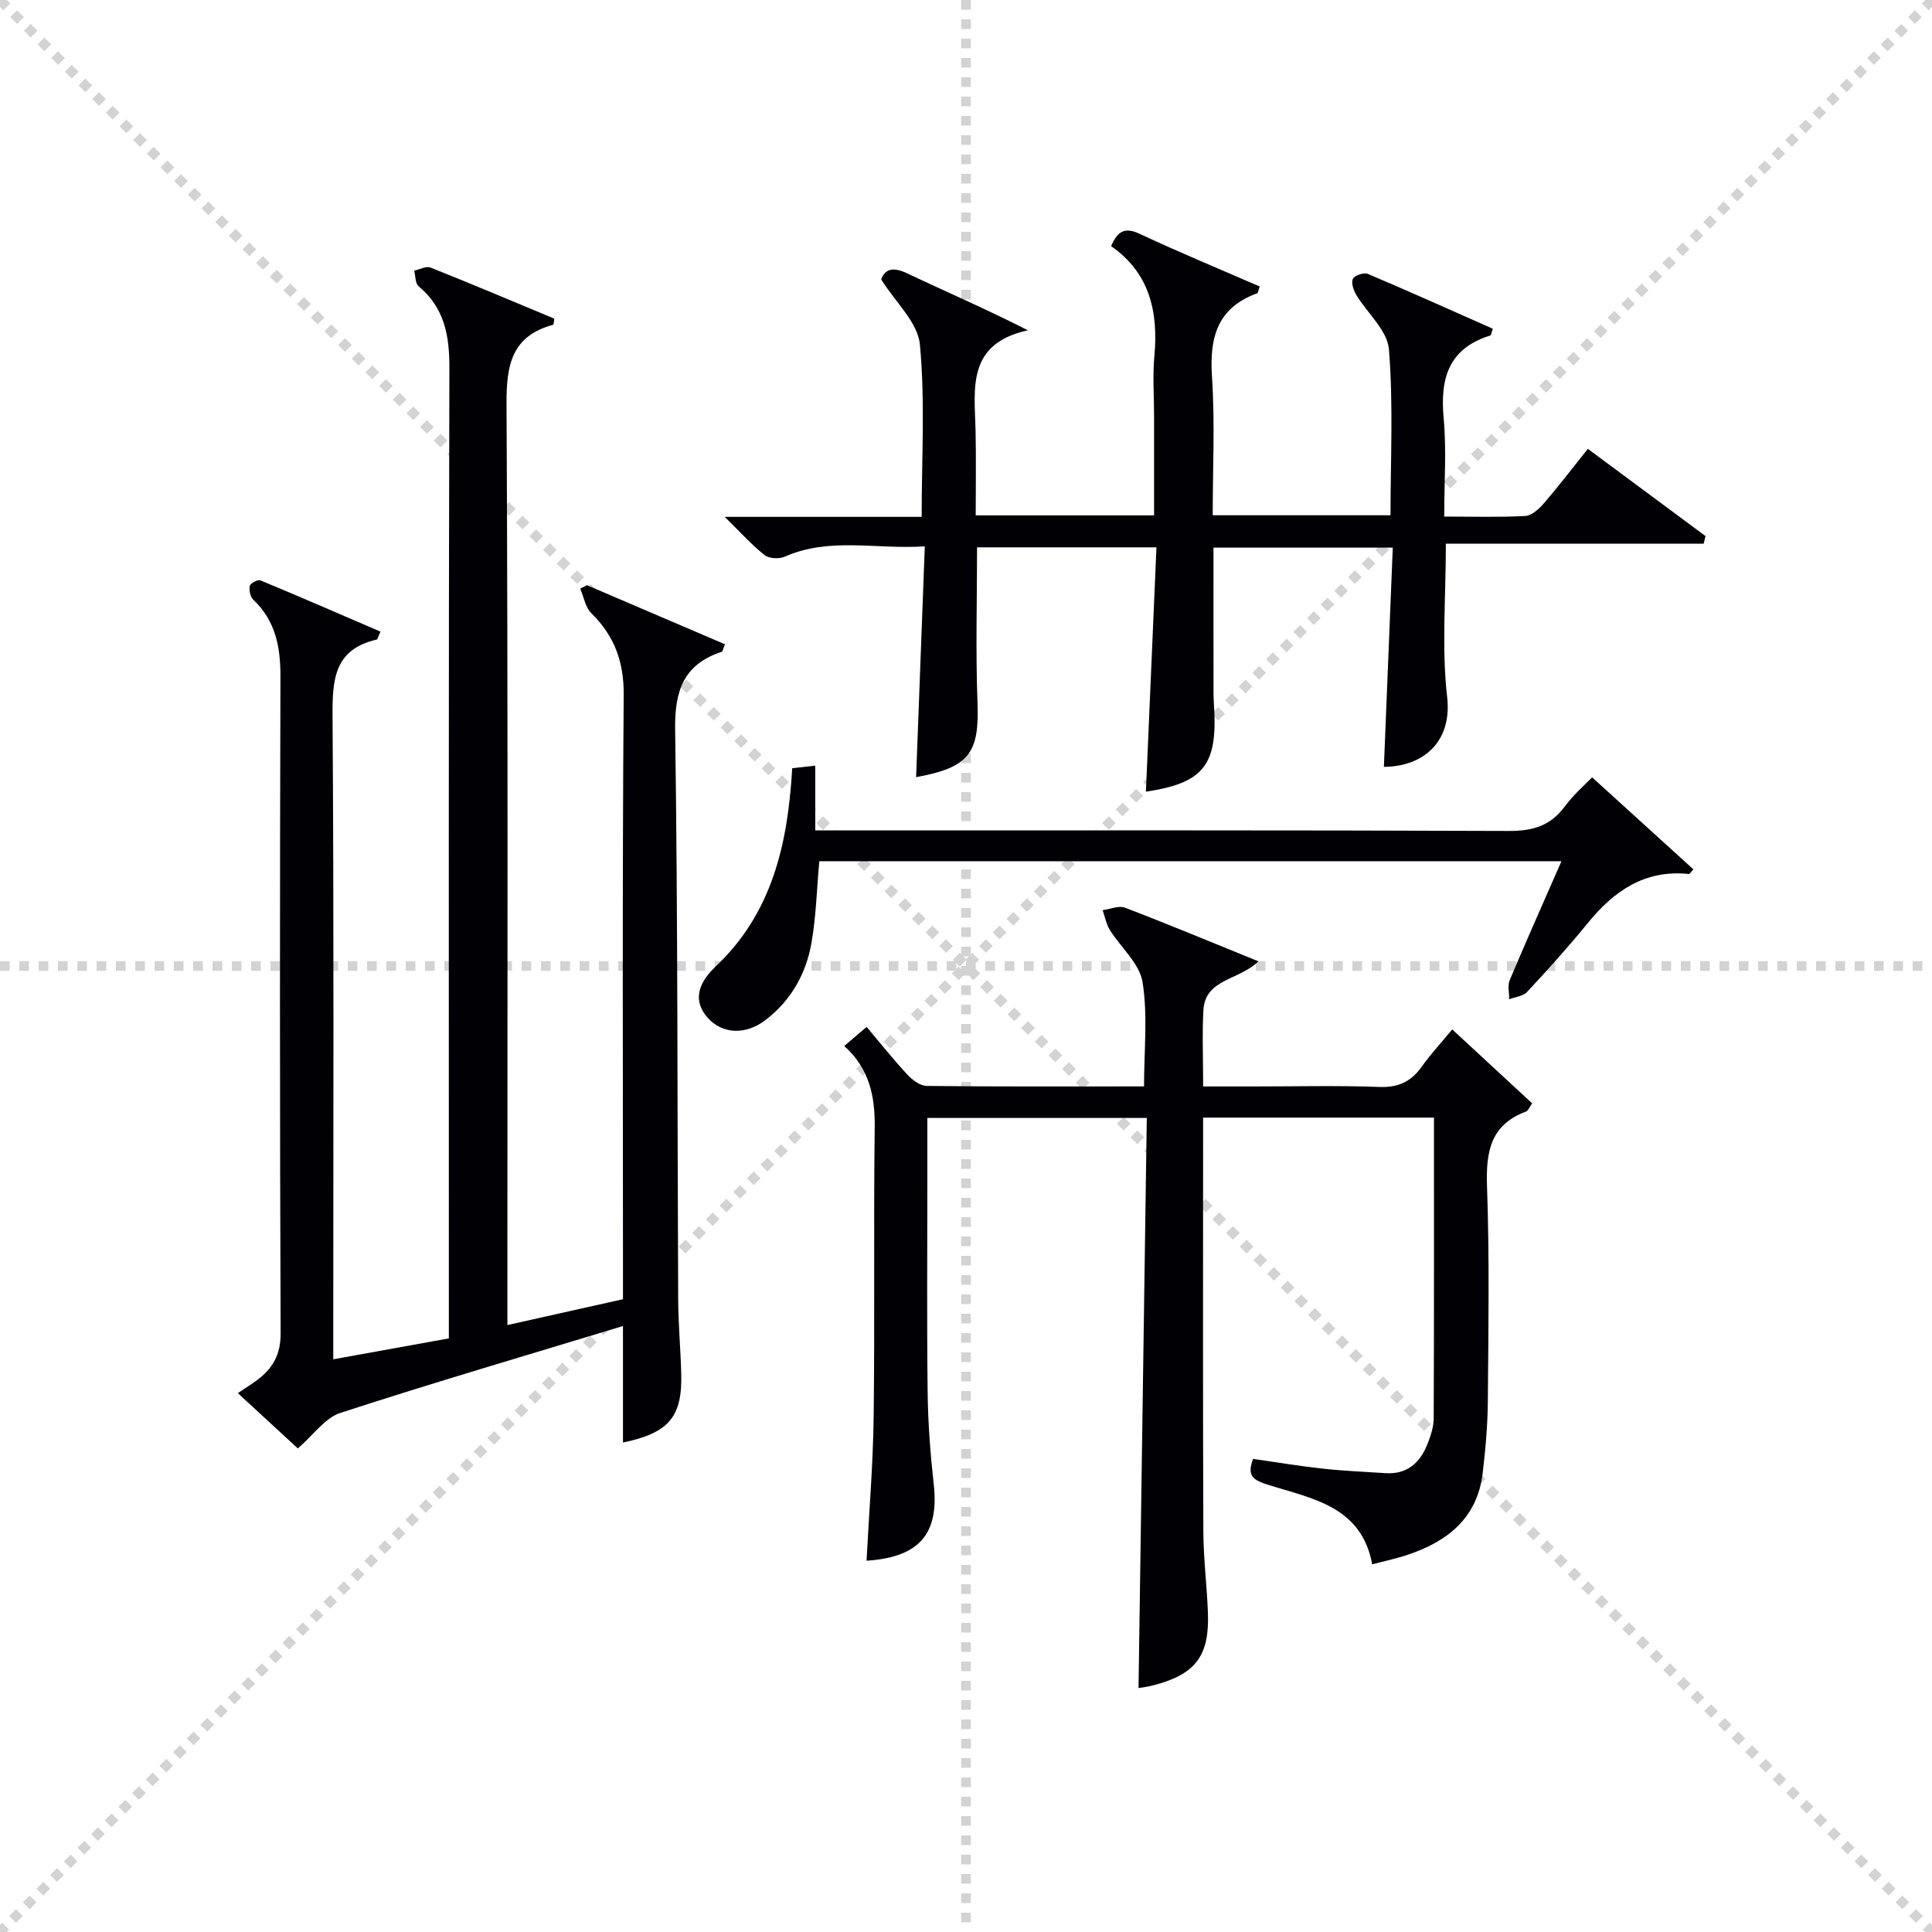
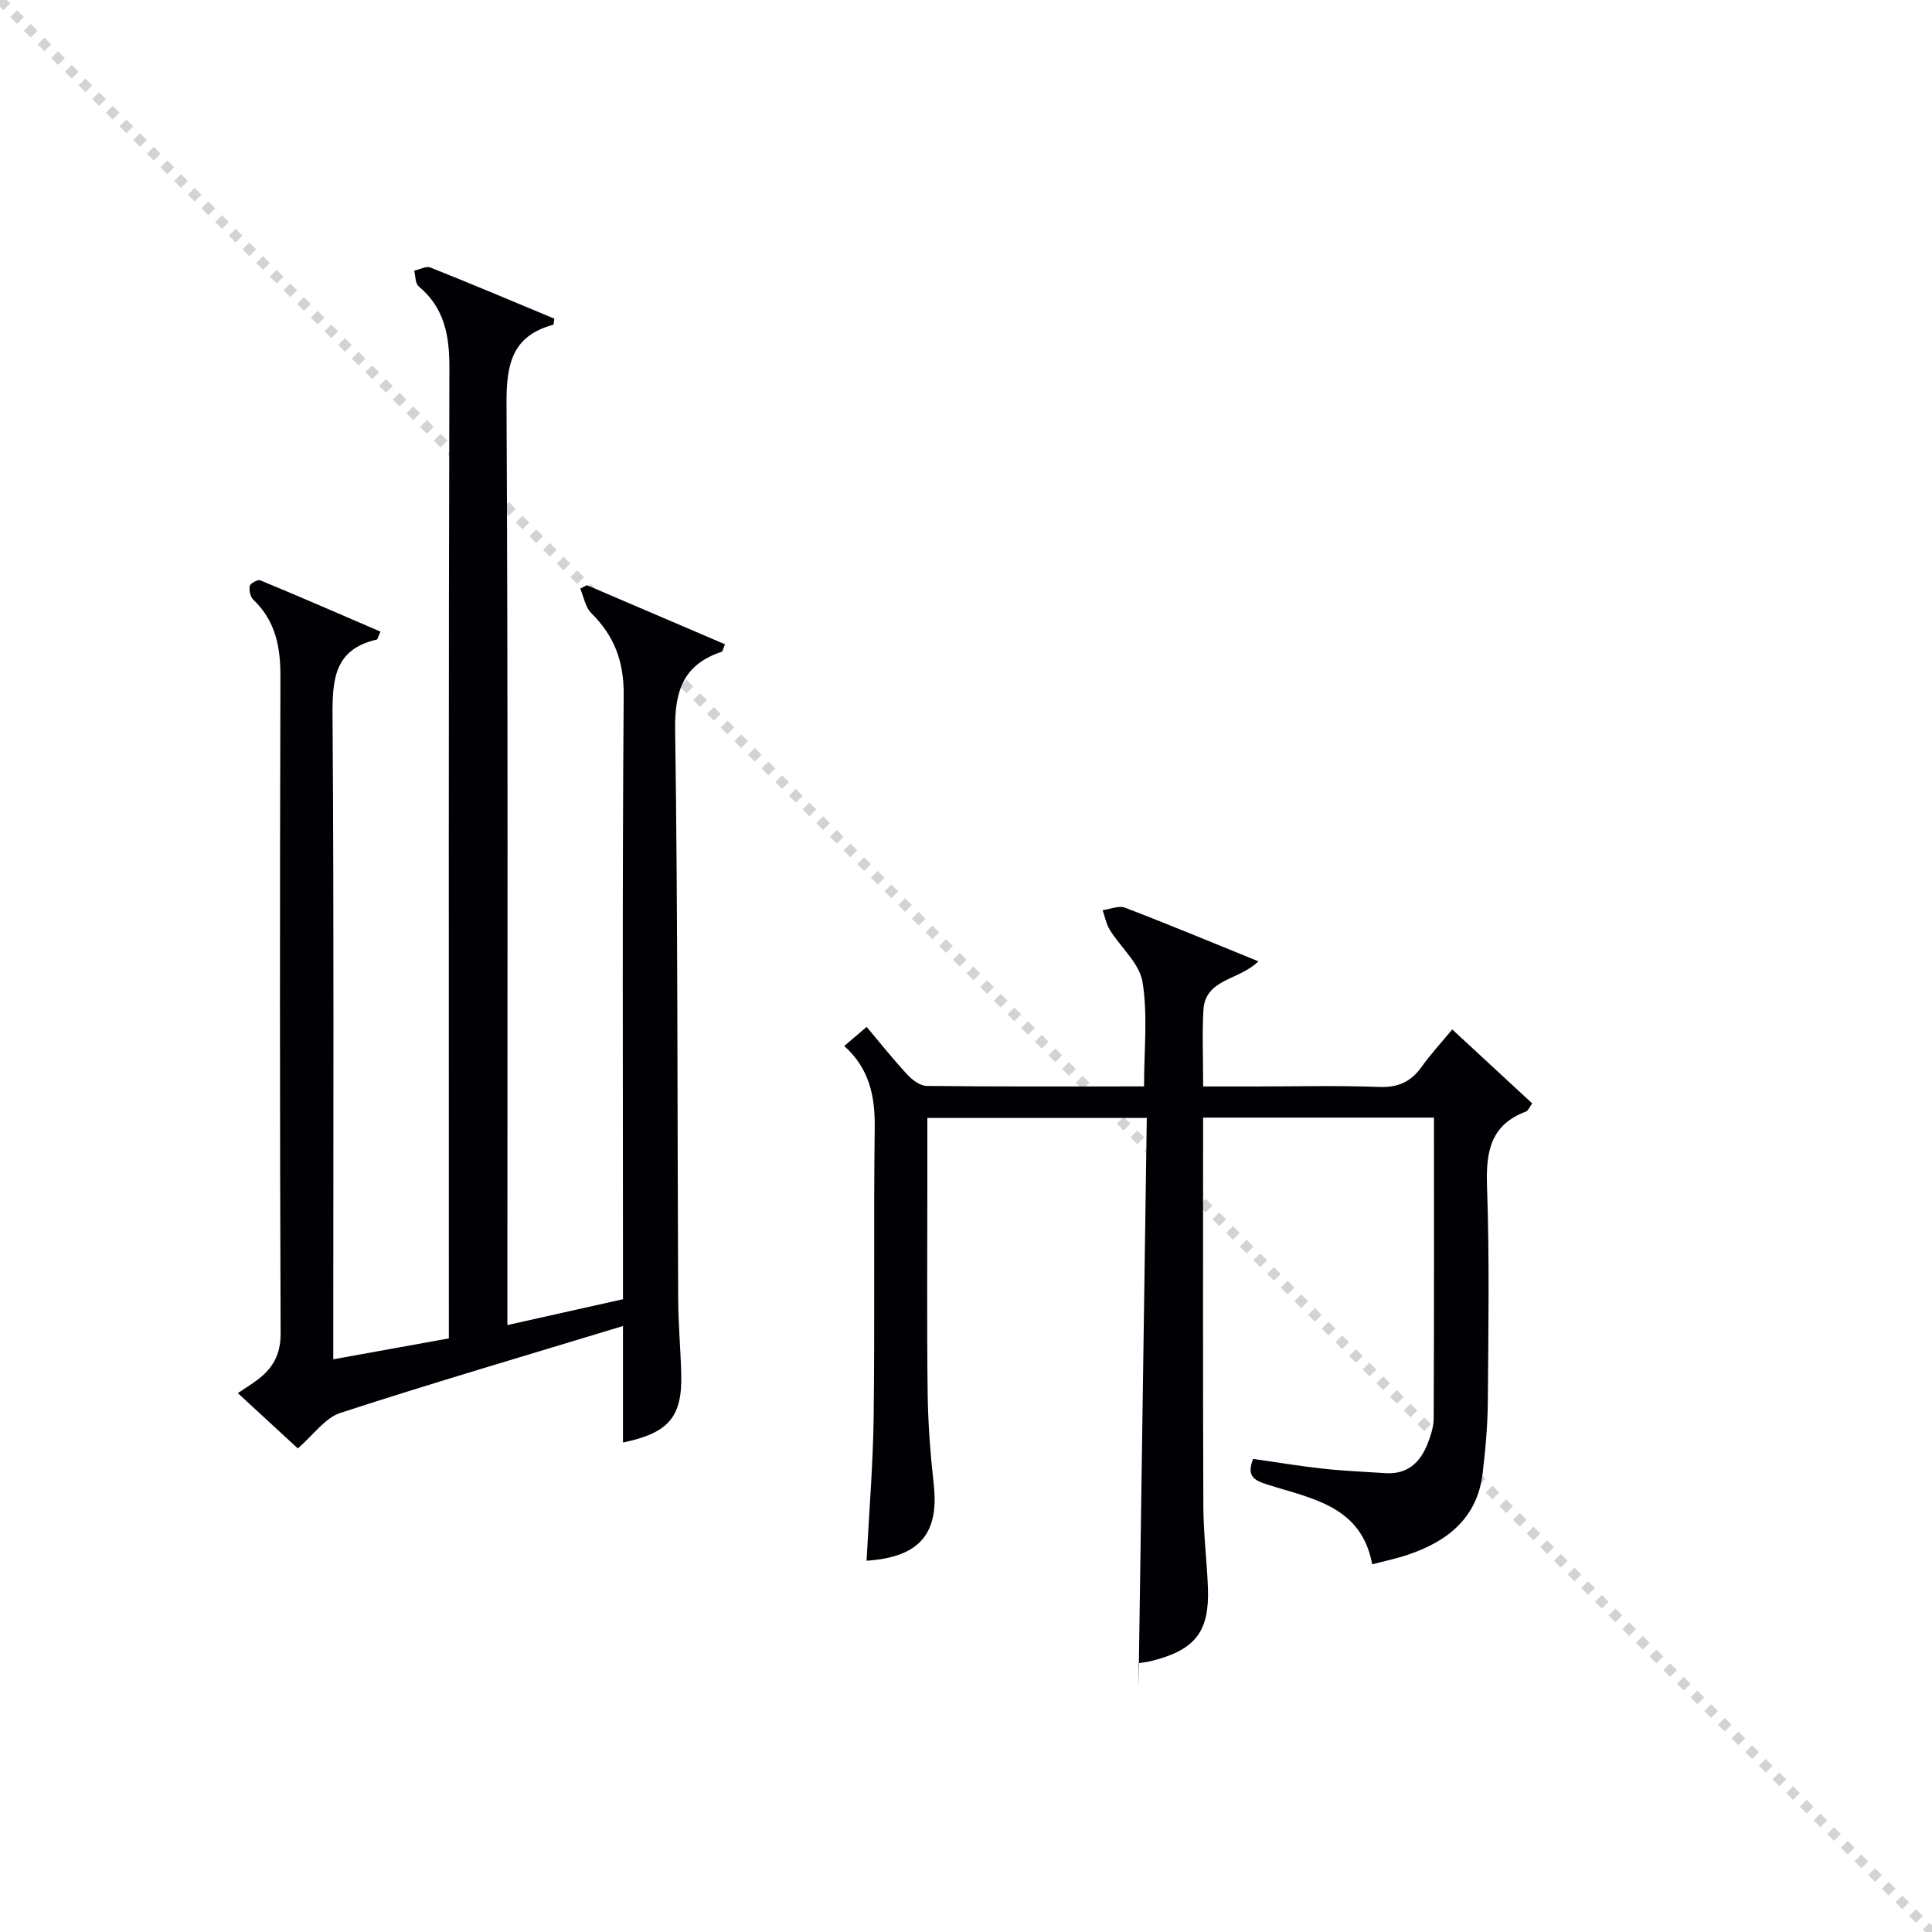
<svg xmlns="http://www.w3.org/2000/svg" enable-background="new 0 0 400 400" viewBox="0 0 400 400">
  <g stroke="lightgray" stroke-dasharray="1,1" stroke-width="1" transform="scale(2, 2)">
    <line x1="0" y1="0" x2="200" y2="200" />
-     <line x1="200" y1="0" x2="0" y2="200" />
-     <line x1="100" y1="0" x2="100" y2="200" />
-     <line x1="0" y1="100" x2="200" y2="100" />
  </g>
  <g fill="#010105">
    <path d="m128.98 298.66c0-7.83 0-15.58 0-24.12-19.93 6.06-39.32 11.74-58.52 17.99-3.17 1.03-5.53 4.53-8.8 7.35-3.75-3.46-7.96-7.34-12.42-11.45 1.55-1.04 2.8-1.81 3.98-2.69 3.22-2.41 4.9-5.24 4.88-9.67-.18-45.32-.17-90.65-.04-135.97.02-6.13-.99-11.53-5.6-15.92-.63-.6-.93-1.98-.75-2.87.11-.54 1.66-1.37 2.18-1.16 8.33 3.45 16.6 7.05 24.88 10.62-.5 1.08-.58 1.6-.78 1.65-8.82 2.02-9.19 8.31-9.14 15.89.3 42.16.15 84.32.15 126.47v6.65c8.23-1.49 15.96-2.89 23.93-4.33 0-2.46 0-4.44 0-6.43 0-64.82-.07-129.64.11-194.45.02-6.73-.99-12.46-6.37-16.95-.71-.59-.63-2.13-.92-3.23 1.14-.24 2.48-1.01 3.37-.65 8.62 3.43 17.16 7.05 25.64 10.58-.12.7-.11 1.24-.23 1.27-8.57 2.31-9.7 8.27-9.66 16.33.32 61.32.18 122.64.18 183.96v6.81c8.2-1.83 15.87-3.54 23.93-5.35 0-2.22 0-4.18 0-6.15 0-39.66-.16-79.32.15-118.97.05-6.93-1.94-12.21-6.71-16.93-1.23-1.22-1.55-3.35-2.29-5.07.47-.24.93-.47 1.4-.71 9.52 4.08 19.05 8.16 28.57 12.23-.42 1.01-.48 1.49-.67 1.55-7.85 2.6-9.76 7.96-9.65 16.06.57 39.31.44 78.64.63 117.96.02 5.15.5 10.29.63 15.43.25 8.95-2.55 12.29-12.06 14.27z" />
-     <path d="m235.72 349.49c.57-39.18 1.14-78.4 1.71-118.03-15.48 0-30.18 0-45.43 0v12.93c0 14.67-.12 29.33.06 44 .08 6.31.56 12.63 1.26 18.9 1.14 10.26-2.94 15.12-13.91 15.84.51-9.91 1.34-19.81 1.47-29.71.25-19.99-.03-40 .22-59.99.08-6.49-1.11-12.21-6.31-16.87 1.56-1.33 2.91-2.48 4.64-3.95 2.88 3.42 5.54 6.77 8.44 9.89 1.02 1.1 2.64 2.32 4 2.33 14.8.17 29.6.1 44.99.1 0-7.47.8-14.69-.31-21.61-.62-3.85-4.51-7.15-6.77-10.79-.75-1.21-1.01-2.72-1.49-4.09 1.56-.2 3.35-1.01 4.64-.51 9.1 3.48 18.09 7.24 27.61 11.1-4.01 3.97-11.03 3.58-11.39 10.13-.27 4.97-.05 9.97-.05 15.78h10.48c8.67 0 17.34-.22 25.99.1 3.93.15 6.57-1.08 8.78-4.19 1.82-2.57 3.99-4.9 6.32-7.72 5.54 5.12 10.98 10.15 16.55 15.31-.54.73-.81 1.52-1.3 1.7-7.36 2.76-8.29 8.36-8.05 15.46.52 14.81.29 29.66.17 44.49-.04 4.98-.48 9.97-1.07 14.92-1.11 9.29-7.28 14.14-15.56 16.91-2.33.78-4.74 1.28-7.31 1.96-2.22-12.08-12.5-13.6-21.52-16.46-2.95-.94-4.55-1.72-3.14-5.37 4.77.68 9.61 1.49 14.47 2.02 4.29.47 8.61.64 12.92.93 4.5.3 7.19-2.15 8.72-6.05.66-1.68 1.28-3.53 1.28-5.31.09-20.64.06-41.28.06-62.25-15.8 0-31.38 0-47.8 0v5.14c0 26.83-.06 53.66.05 80.49.02 5.64.74 11.28.95 16.93.32 8.88-2.57 12.68-11.16 14.94-1.43.38-2.88.55-3.21.6z" />
-     <path d="m239.43 113.32c-13.08 0-24.99 0-37.14 0 0 10.86-.31 21.49.09 32.08.4 10.53-1.7 13.5-12.71 15.5.59-15.67 1.18-31.33 1.8-47.78-10.14.66-19.71-1.97-29.02 2.14-1.16.51-3.24.39-4.17-.35-2.67-2.12-4.97-4.7-8.24-7.9h40.78c0-12.22.74-24.06-.37-35.71-.43-4.54-5.03-8.69-8.01-13.45.8-2.2 2.48-2.64 5.4-1.25 8.03 3.81 16.2 7.31 24.96 11.78-12.73 2.82-11.02 12.09-10.82 20.74.13 5.78.03 11.57.03 17.58h36.93c0-6.95 0-13.72 0-20.49 0-4.17-.32-8.36.06-12.49.85-9.22-1.02-17.26-8.96-22.76 1.32-3.02 2.76-4.02 5.87-2.57 8.22 3.85 16.61 7.32 24.89 10.92-.29.85-.32 1.34-.51 1.41-8.31 3.01-9.91 9.22-9.36 17.35.63 9.41.15 18.89.15 28.61h36.81c0-11.54.6-23.02-.33-34.37-.32-3.92-4.51-7.49-6.79-11.31-.56-.95-1.07-2.51-.66-3.29.38-.71 2.28-1.34 3.09-1 8.68 3.67 17.28 7.55 25.87 11.35-.29.82-.32 1.34-.51 1.4-8.62 2.66-10.43 8.84-9.67 17.07.61 6.57.12 13.24.12 20.42 5.89 0 11.35.17 16.78-.12 1.34-.07 2.85-1.46 3.85-2.62 3.04-3.52 5.86-7.22 9.11-11.28 8.23 6.1 16.29 12.08 24.36 18.06-.13.52-.25 1.05-.38 1.57-17.72 0-35.45 0-53.38 0 0 11.27-.9 21.64.27 31.78 1.04 9.05-4.73 14.37-13.1 14.43.61-15.02 1.22-30.04 1.84-45.39-12.69 0-24.61 0-37.12 0 0 10.11-.01 20.2.01 30.29 0 1.33.13 2.66.18 3.99.41 10.97-2.62 14.51-14.18 16.25.71-16.72 1.43-33.38 2.18-50.59z" />
-     <path d="m323.28 178.31c-51.83 0-102.75 0-153.65 0-.53 5.81-.66 11.45-1.63 16.94-1.12 6.36-4.21 11.86-9.46 15.9-4.17 3.21-9.03 2.99-12.09-.51-2.68-3.08-2.41-6.63 1.67-10.49 11.76-11.09 15-25.43 15.9-41.1 1.52-.17 2.91-.32 4.77-.53v13.41h6.18c45.81 0 91.62-.07 137.43.11 4.92.02 8.6-1.05 11.58-5.07 1.94-2.62 4.48-4.8 5.65-6.03 7.13 6.48 14.05 12.76 20.97 19.05-.51.54-.75.98-.94.96-9.11-.95-15.5 3.5-20.95 10.19-3.99 4.9-8.23 9.6-12.54 14.23-.82.89-2.45 1.03-3.71 1.52.02-1.33-.37-2.82.11-3.96 3.4-8.08 6.97-16.08 10.71-24.62z" />
+     <path d="m235.72 349.49c.57-39.18 1.14-78.4 1.71-118.03-15.48 0-30.18 0-45.43 0v12.93c0 14.67-.12 29.33.06 44 .08 6.31.56 12.63 1.26 18.9 1.14 10.26-2.94 15.12-13.91 15.84.51-9.91 1.34-19.81 1.47-29.71.25-19.99-.03-40 .22-59.99.08-6.49-1.11-12.21-6.31-16.87 1.56-1.33 2.91-2.48 4.64-3.95 2.88 3.42 5.54 6.77 8.44 9.89 1.02 1.1 2.64 2.32 4 2.33 14.8.17 29.6.1 44.99.1 0-7.47.8-14.69-.31-21.61-.62-3.85-4.51-7.15-6.77-10.79-.75-1.21-1.01-2.72-1.49-4.09 1.56-.2 3.35-1.01 4.64-.51 9.1 3.48 18.09 7.24 27.61 11.1-4.01 3.97-11.03 3.58-11.39 10.13-.27 4.97-.05 9.97-.05 15.78h10.48c8.67 0 17.34-.22 25.99.1 3.93.15 6.57-1.08 8.78-4.19 1.82-2.57 3.99-4.9 6.32-7.72 5.54 5.12 10.98 10.15 16.55 15.31-.54.73-.81 1.52-1.3 1.7-7.36 2.76-8.29 8.36-8.05 15.46.52 14.81.29 29.66.17 44.49-.04 4.98-.48 9.97-1.07 14.92-1.11 9.29-7.28 14.14-15.56 16.91-2.33.78-4.74 1.28-7.31 1.96-2.22-12.08-12.5-13.6-21.52-16.46-2.95-.94-4.55-1.72-3.14-5.37 4.77.68 9.61 1.49 14.47 2.02 4.29.47 8.61.64 12.92.93 4.5.3 7.19-2.15 8.72-6.05.66-1.68 1.28-3.53 1.28-5.31.09-20.64.06-41.28.06-62.25-15.8 0-31.38 0-47.8 0c0 26.83-.06 53.66.05 80.49.02 5.64.74 11.28.95 16.93.32 8.88-2.57 12.68-11.16 14.94-1.43.38-2.88.55-3.21.6z" />
  </g>
</svg>